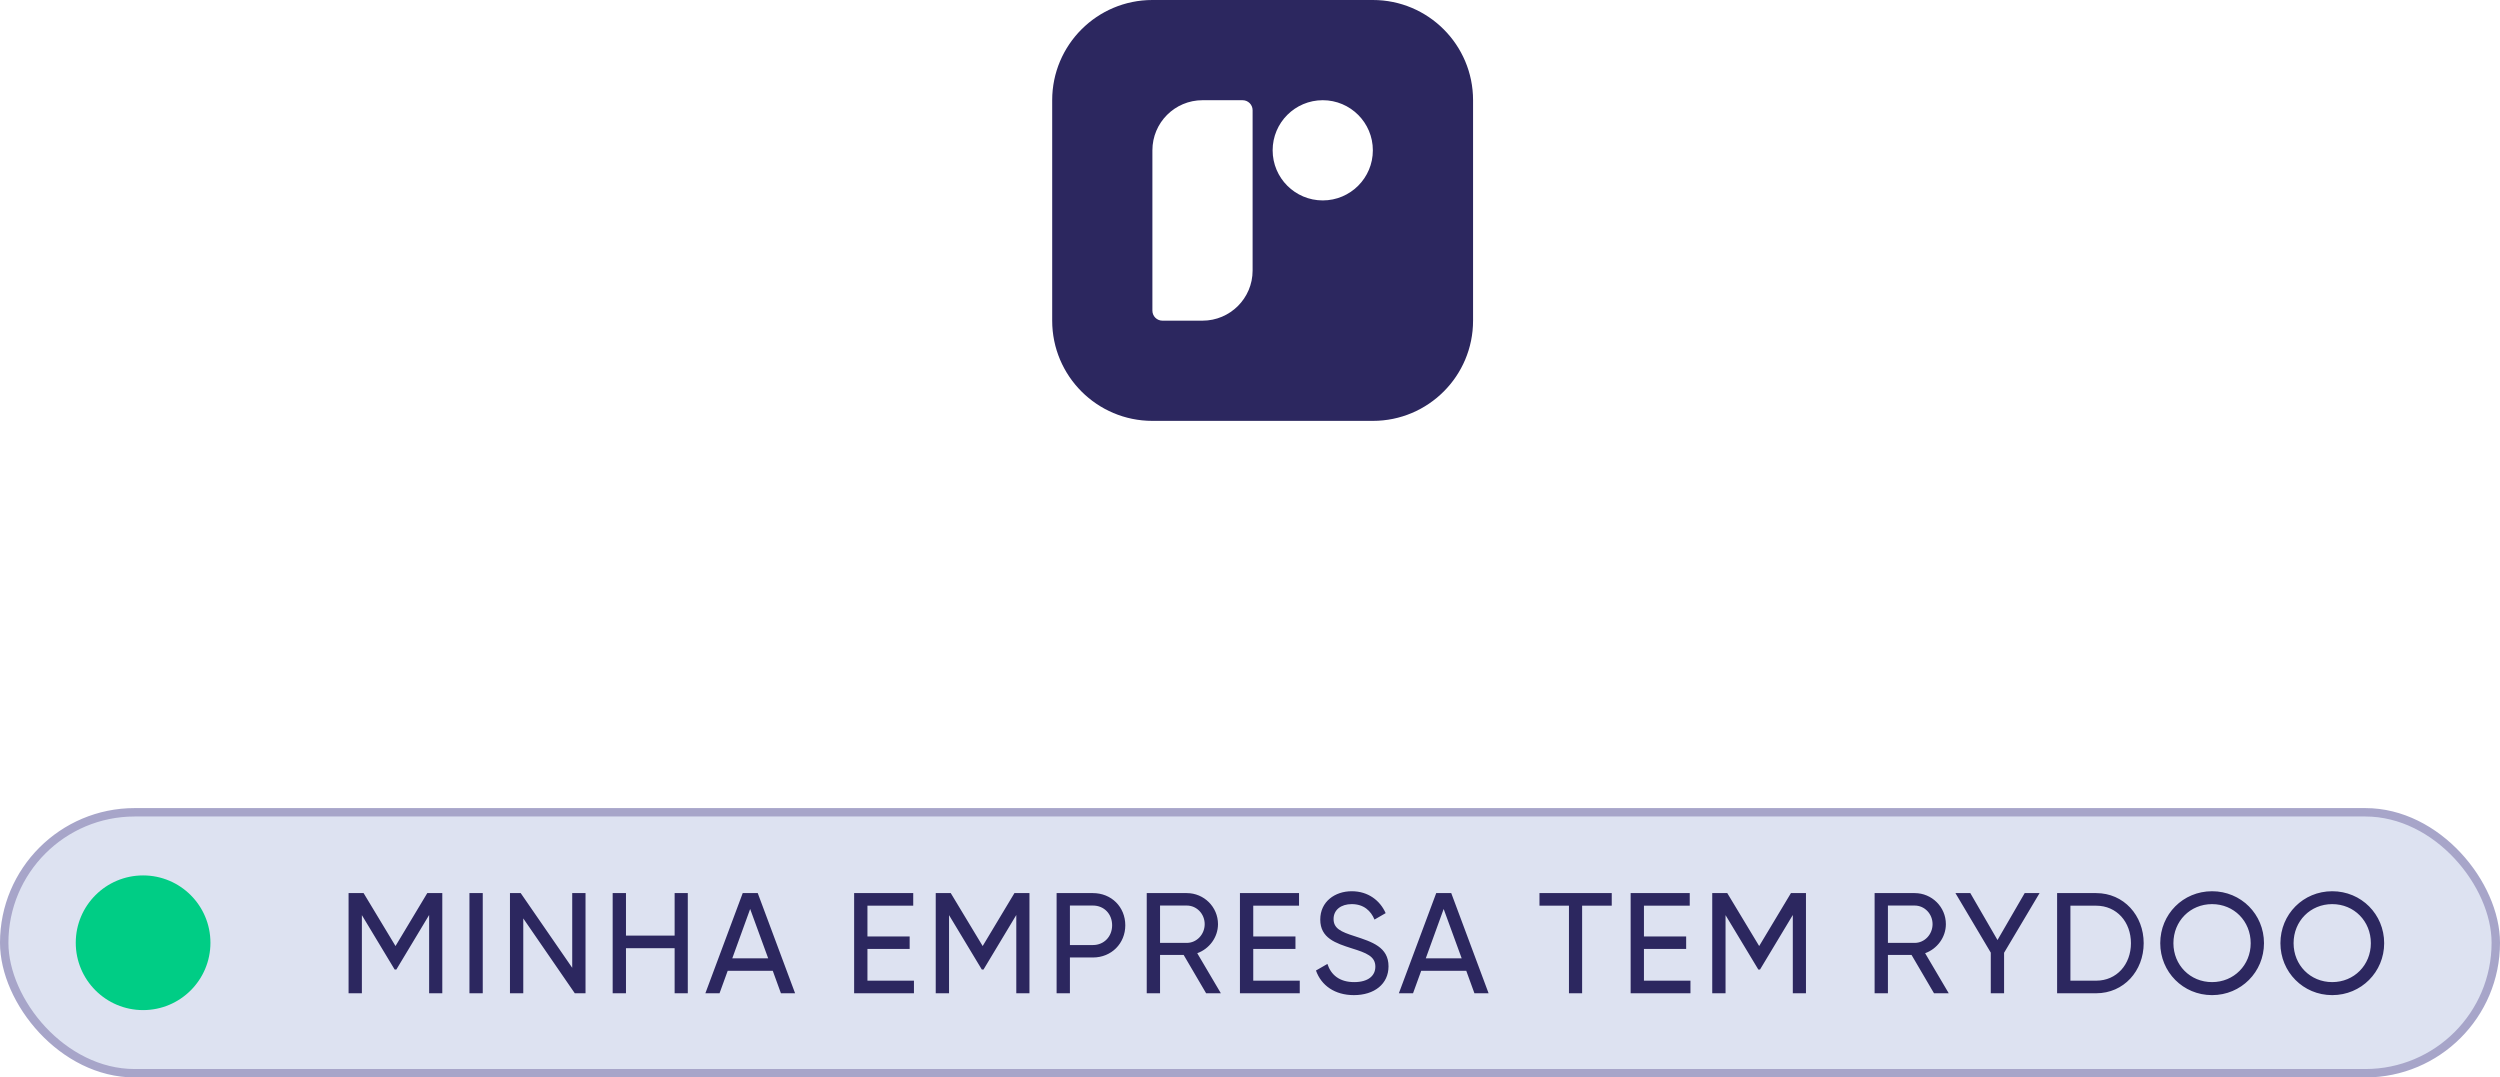
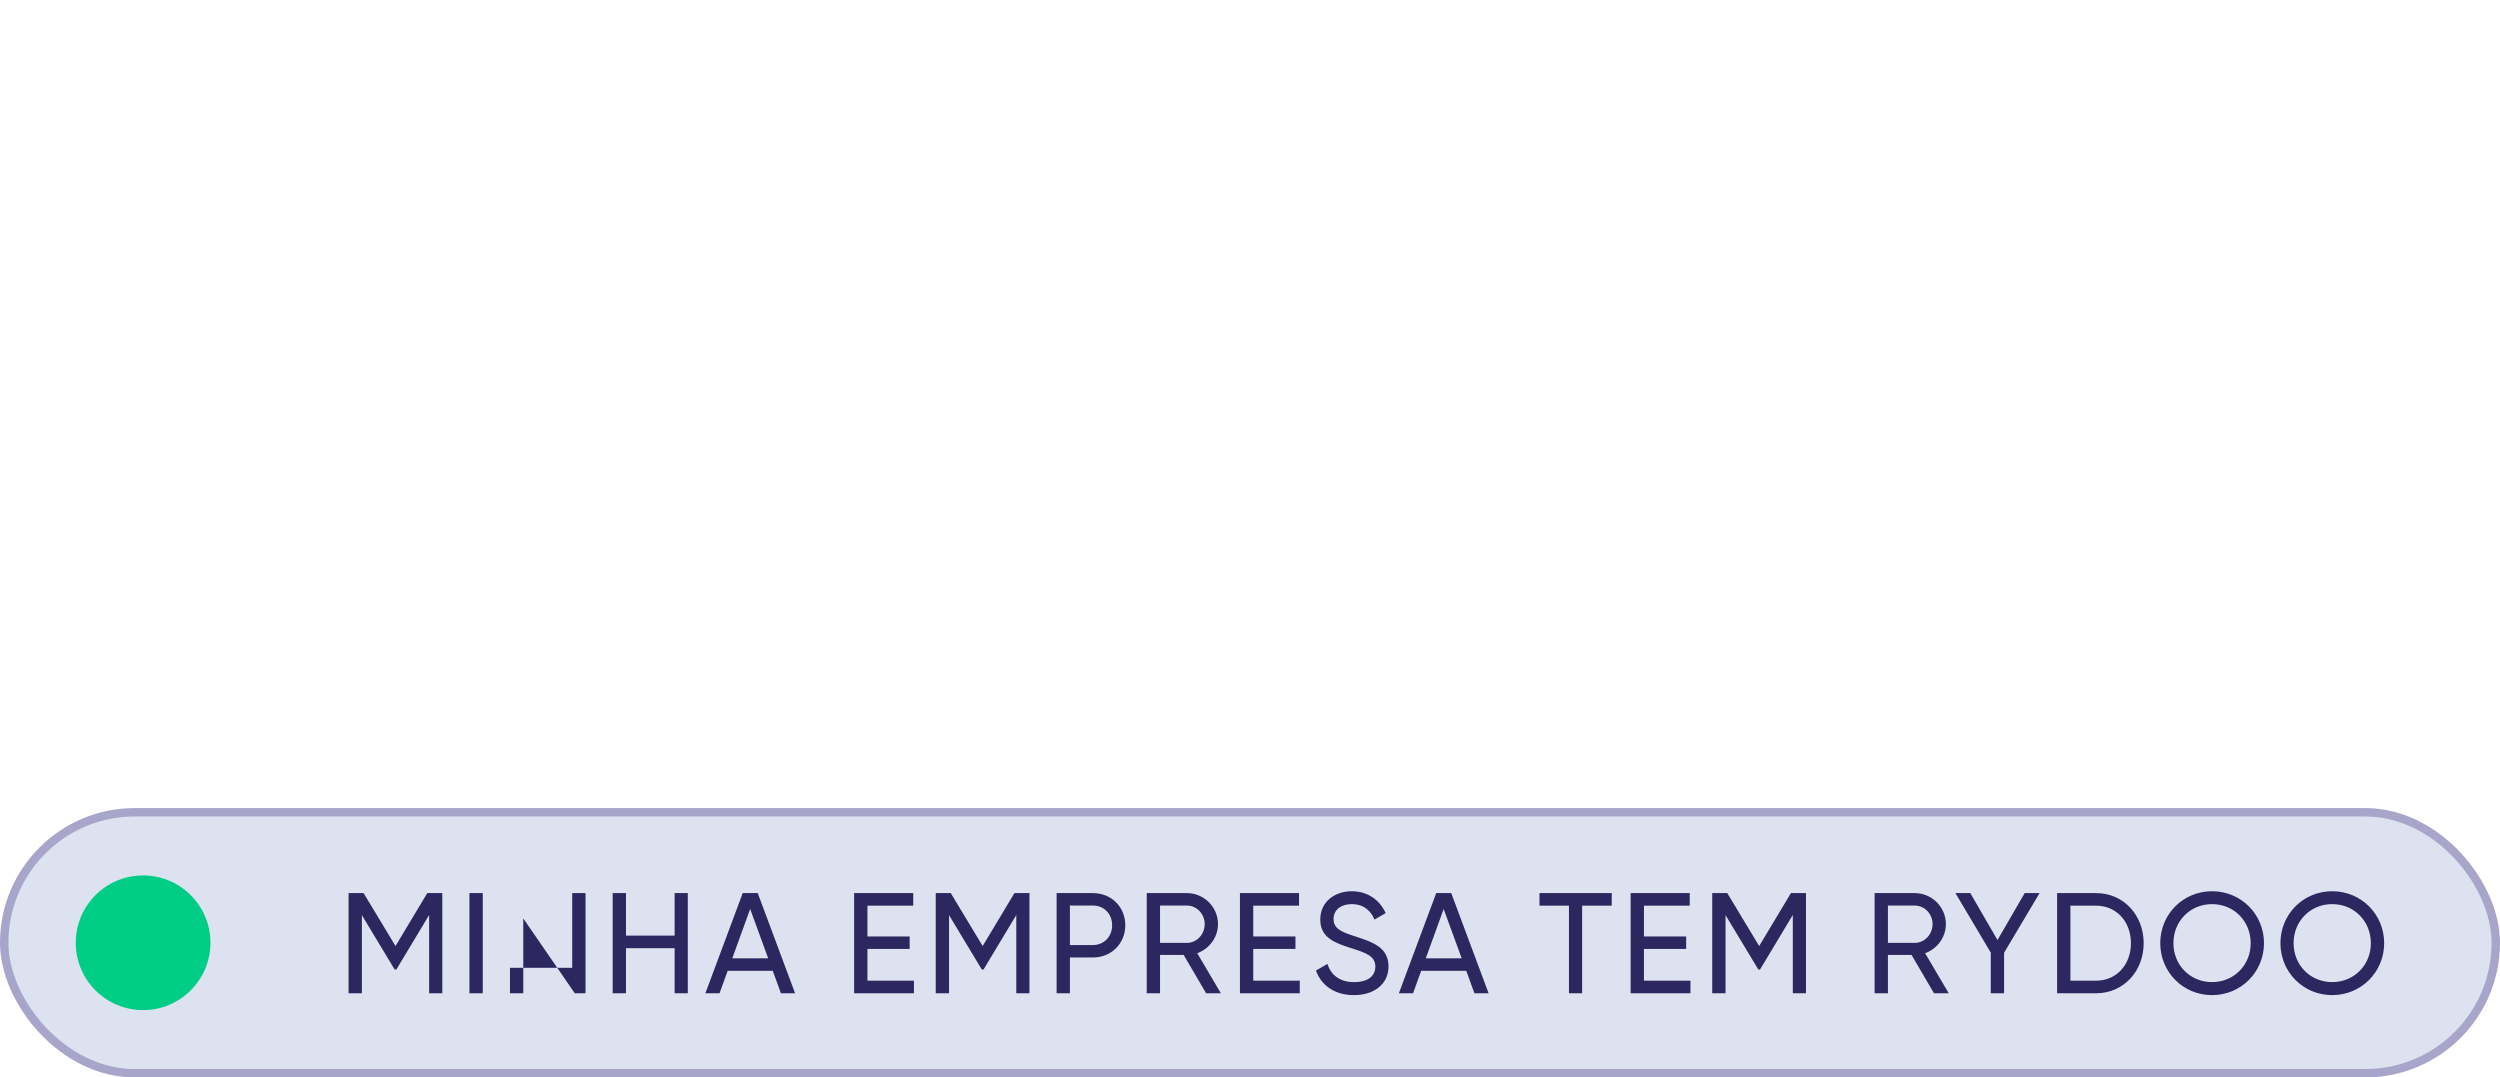
<svg xmlns="http://www.w3.org/2000/svg" width="297" height="128" viewBox="0 0 297 128" fill="none">
  <rect x="0.5" y="96.5" width="296" height="31" rx="15.5" fill="#D4DAED" fill-opacity="0.8" stroke="#A7A5C9" />
-   <path d="M52.545 106.1H50.76L46.986 112.39L43.195 106.1H41.41V118H42.991V108.718L46.884 115.178H47.088L50.981 108.701V118H52.545V106.1ZM55.77 106.1V118H57.351V106.1H55.77ZM67.979 106.1V114.974L61.859 106.1H60.584V118H62.165V109.109L68.285 118H69.56V106.1H67.979ZM80.146 106.1V111.149H74.366V106.1H72.785V118H74.366V112.645H80.146V118H81.71V106.1H80.146ZM92.774 118H94.457L90.02 106.1H88.235L83.798 118H85.481L86.45 115.331H91.805L92.774 118ZM86.994 113.852L89.119 107.987L91.261 113.852H86.994ZM103.052 116.504V112.73H108.067V111.251H103.052V107.596H108.492V106.1H101.471V118H108.577V116.504H103.052ZM122.3 106.1H120.515L116.741 112.39L112.95 106.1H111.165V118H112.746V108.718L116.639 115.178H116.843L120.736 108.701V118H122.3V106.1ZM129.843 106.1H125.525V118H127.106V113.75H129.843C132.036 113.75 133.685 112.084 133.685 109.925C133.685 107.749 132.036 106.1 129.843 106.1ZM129.843 112.271H127.106V107.579H129.843C131.152 107.579 132.121 108.565 132.121 109.925C132.121 111.268 131.152 112.271 129.843 112.271ZM143.287 118H145.038L142.233 113.24C143.661 112.73 144.698 111.353 144.698 109.789C144.698 107.749 143.032 106.1 140.992 106.1H136.232V118H137.813V113.444H140.618L143.287 118ZM137.813 107.579H140.992C142.165 107.579 143.117 108.565 143.117 109.789C143.117 111.013 142.165 112.016 140.992 112.016H137.813V107.579ZM148.886 116.504V112.73H153.901V111.251H148.886V107.596H154.326V106.1H147.305V118H154.411V116.504H148.886ZM160.842 118.221C163.273 118.221 164.956 116.895 164.956 114.804C164.956 112.509 163.001 111.897 160.927 111.217C159.261 110.69 158.428 110.282 158.428 109.177C158.428 108.089 159.312 107.409 160.587 107.409C162.032 107.409 162.865 108.225 163.29 109.245L164.616 108.48C163.953 106.984 162.542 105.879 160.587 105.879C158.598 105.879 156.847 107.103 156.847 109.245C156.847 111.455 158.683 112.05 160.587 112.662C162.338 113.206 163.392 113.614 163.392 114.838C163.392 115.909 162.559 116.674 160.876 116.674C159.142 116.674 158.122 115.824 157.697 114.515L156.337 115.297C156.966 117.082 158.581 118.221 160.842 118.221ZM175.162 118H176.845L172.408 106.1H170.623L166.186 118H167.869L168.838 115.331H174.193L175.162 118ZM169.382 113.852L171.507 107.987L173.649 113.852H169.382ZM191.475 106.1H182.89V107.596H186.392V118H187.956V107.596H191.475V106.1ZM195.301 116.504V112.73H200.316V111.251H195.301V107.596H200.741V106.1H193.72V118H200.826V116.504H195.301ZM214.549 106.1H212.764L208.99 112.39L205.199 106.1H203.414V118H204.995V108.718L208.888 115.178H209.092L212.985 108.701V118H214.549V106.1ZM229.759 118H231.51L228.705 113.24C230.133 112.73 231.17 111.353 231.17 109.789C231.17 107.749 229.504 106.1 227.464 106.1H222.704V118H224.285V113.444H227.09L229.759 118ZM224.285 107.579H227.464C228.637 107.579 229.589 108.565 229.589 109.789C229.589 111.013 228.637 112.016 227.464 112.016H224.285V107.579ZM242.301 106.1H240.533L237.303 111.676L234.073 106.1H232.305L236.504 113.172V118H238.085V113.189L242.301 106.1ZM249.025 106.1H244.384V118H249.025C252.306 118 254.669 115.348 254.669 112.05C254.669 108.752 252.306 106.1 249.025 106.1ZM249.025 116.504H245.965V107.596H249.025C251.473 107.596 253.156 109.534 253.156 112.05C253.156 114.566 251.473 116.504 249.025 116.504ZM262.791 118.221C266.242 118.221 268.962 115.467 268.962 112.05C268.962 108.616 266.242 105.879 262.791 105.879C259.34 105.879 256.637 108.616 256.637 112.05C256.637 115.467 259.34 118.221 262.791 118.221ZM262.791 116.674C260.19 116.674 258.201 114.651 258.201 112.05C258.201 109.432 260.19 107.409 262.791 107.409C265.392 107.409 267.381 109.432 267.381 112.05C267.381 114.651 265.392 116.674 262.791 116.674ZM277.068 118.221C280.519 118.221 283.239 115.467 283.239 112.05C283.239 108.616 280.519 105.879 277.068 105.879C273.617 105.879 270.914 108.616 270.914 112.05C270.914 115.467 273.617 118.221 277.068 118.221ZM277.068 116.674C274.467 116.674 272.478 114.651 272.478 112.05C272.478 109.432 274.467 107.409 277.068 107.409C279.669 107.409 281.658 109.432 281.658 112.05C281.658 114.651 279.669 116.674 277.068 116.674Z" fill="#2C275F" />
+   <path d="M52.545 106.1H50.76L46.986 112.39L43.195 106.1H41.41V118H42.991V108.718L46.884 115.178H47.088L50.981 108.701V118H52.545V106.1ZM55.77 106.1V118H57.351V106.1H55.77ZM67.979 106.1V114.974H60.584V118H62.165V109.109L68.285 118H69.56V106.1H67.979ZM80.146 106.1V111.149H74.366V106.1H72.785V118H74.366V112.645H80.146V118H81.71V106.1H80.146ZM92.774 118H94.457L90.02 106.1H88.235L83.798 118H85.481L86.45 115.331H91.805L92.774 118ZM86.994 113.852L89.119 107.987L91.261 113.852H86.994ZM103.052 116.504V112.73H108.067V111.251H103.052V107.596H108.492V106.1H101.471V118H108.577V116.504H103.052ZM122.3 106.1H120.515L116.741 112.39L112.95 106.1H111.165V118H112.746V108.718L116.639 115.178H116.843L120.736 108.701V118H122.3V106.1ZM129.843 106.1H125.525V118H127.106V113.75H129.843C132.036 113.75 133.685 112.084 133.685 109.925C133.685 107.749 132.036 106.1 129.843 106.1ZM129.843 112.271H127.106V107.579H129.843C131.152 107.579 132.121 108.565 132.121 109.925C132.121 111.268 131.152 112.271 129.843 112.271ZM143.287 118H145.038L142.233 113.24C143.661 112.73 144.698 111.353 144.698 109.789C144.698 107.749 143.032 106.1 140.992 106.1H136.232V118H137.813V113.444H140.618L143.287 118ZM137.813 107.579H140.992C142.165 107.579 143.117 108.565 143.117 109.789C143.117 111.013 142.165 112.016 140.992 112.016H137.813V107.579ZM148.886 116.504V112.73H153.901V111.251H148.886V107.596H154.326V106.1H147.305V118H154.411V116.504H148.886ZM160.842 118.221C163.273 118.221 164.956 116.895 164.956 114.804C164.956 112.509 163.001 111.897 160.927 111.217C159.261 110.69 158.428 110.282 158.428 109.177C158.428 108.089 159.312 107.409 160.587 107.409C162.032 107.409 162.865 108.225 163.29 109.245L164.616 108.48C163.953 106.984 162.542 105.879 160.587 105.879C158.598 105.879 156.847 107.103 156.847 109.245C156.847 111.455 158.683 112.05 160.587 112.662C162.338 113.206 163.392 113.614 163.392 114.838C163.392 115.909 162.559 116.674 160.876 116.674C159.142 116.674 158.122 115.824 157.697 114.515L156.337 115.297C156.966 117.082 158.581 118.221 160.842 118.221ZM175.162 118H176.845L172.408 106.1H170.623L166.186 118H167.869L168.838 115.331H174.193L175.162 118ZM169.382 113.852L171.507 107.987L173.649 113.852H169.382ZM191.475 106.1H182.89V107.596H186.392V118H187.956V107.596H191.475V106.1ZM195.301 116.504V112.73H200.316V111.251H195.301V107.596H200.741V106.1H193.72V118H200.826V116.504H195.301ZM214.549 106.1H212.764L208.99 112.39L205.199 106.1H203.414V118H204.995V108.718L208.888 115.178H209.092L212.985 108.701V118H214.549V106.1ZM229.759 118H231.51L228.705 113.24C230.133 112.73 231.17 111.353 231.17 109.789C231.17 107.749 229.504 106.1 227.464 106.1H222.704V118H224.285V113.444H227.09L229.759 118ZM224.285 107.579H227.464C228.637 107.579 229.589 108.565 229.589 109.789C229.589 111.013 228.637 112.016 227.464 112.016H224.285V107.579ZM242.301 106.1H240.533L237.303 111.676L234.073 106.1H232.305L236.504 113.172V118H238.085V113.189L242.301 106.1ZM249.025 106.1H244.384V118H249.025C252.306 118 254.669 115.348 254.669 112.05C254.669 108.752 252.306 106.1 249.025 106.1ZM249.025 116.504H245.965V107.596H249.025C251.473 107.596 253.156 109.534 253.156 112.05C253.156 114.566 251.473 116.504 249.025 116.504ZM262.791 118.221C266.242 118.221 268.962 115.467 268.962 112.05C268.962 108.616 266.242 105.879 262.791 105.879C259.34 105.879 256.637 108.616 256.637 112.05C256.637 115.467 259.34 118.221 262.791 118.221ZM262.791 116.674C260.19 116.674 258.201 114.651 258.201 112.05C258.201 109.432 260.19 107.409 262.791 107.409C265.392 107.409 267.381 109.432 267.381 112.05C267.381 114.651 265.392 116.674 262.791 116.674ZM277.068 118.221C280.519 118.221 283.239 115.467 283.239 112.05C283.239 108.616 280.519 105.879 277.068 105.879C273.617 105.879 270.914 108.616 270.914 112.05C270.914 115.467 273.617 118.221 277.068 118.221ZM277.068 116.674C274.467 116.674 272.478 114.651 272.478 112.05C272.478 109.432 274.467 107.409 277.068 107.409C279.669 107.409 281.658 109.432 281.658 112.05C281.658 114.651 279.669 116.674 277.068 116.674Z" fill="#2C275F" />
  <circle cx="17" cy="112" r="8" fill="#00CD85" />
-   <path fill-rule="evenodd" clip-rule="evenodd" d="M125 11.905C125 5.33 130.33 0 136.905 0H163.095C169.67 0 175 5.33 175 11.905V38.095C175 44.67 169.67 50 163.095 50H136.905C130.33 50 125 44.67 125 38.095V11.905ZM163.095 17.857C163.095 21.145 160.43 23.81 157.143 23.81C153.855 23.81 151.19 21.145 151.19 17.857C151.19 14.57 153.855 11.905 157.143 11.905C160.43 11.905 163.095 14.57 163.095 17.857ZM142.857 11.905C139.57 11.905 136.905 14.57 136.905 17.857V36.905C136.905 37.562 137.438 38.095 138.095 38.095H142.857C146.145 38.095 148.81 35.43 148.81 32.143V13.095C148.81 12.438 148.277 11.905 147.619 11.905H142.857Z" fill="#2C275F" />
</svg>